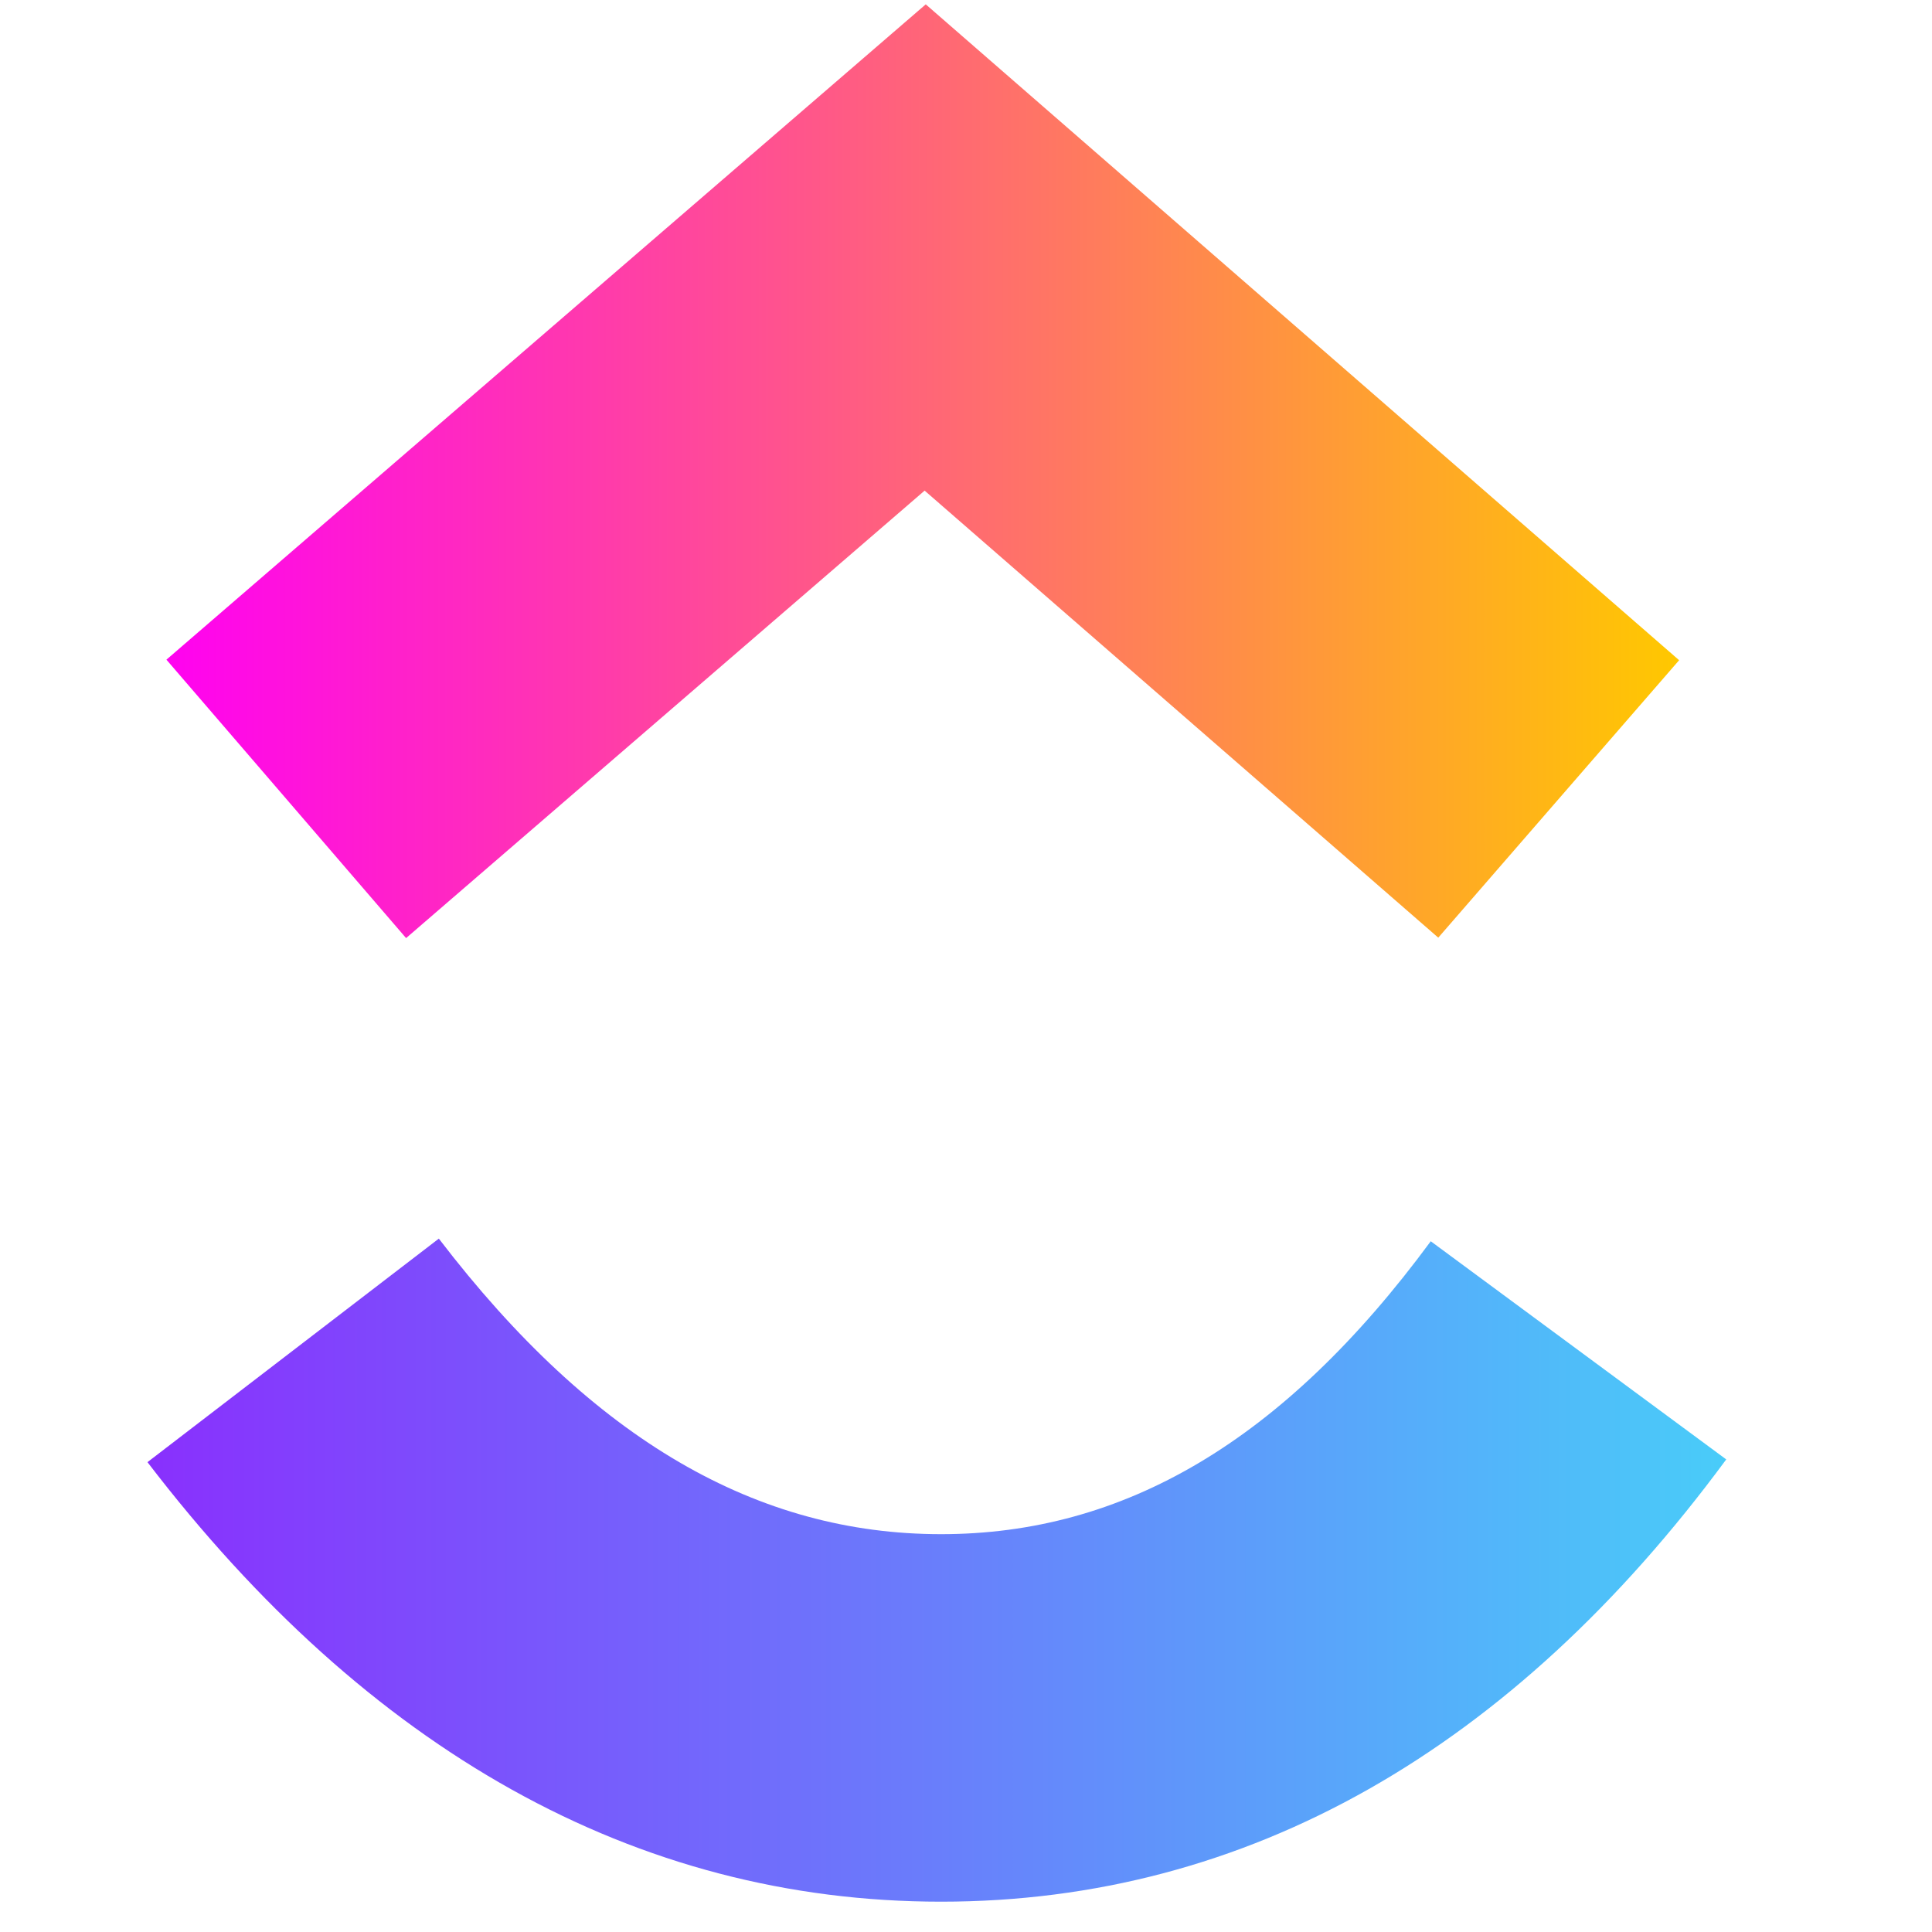
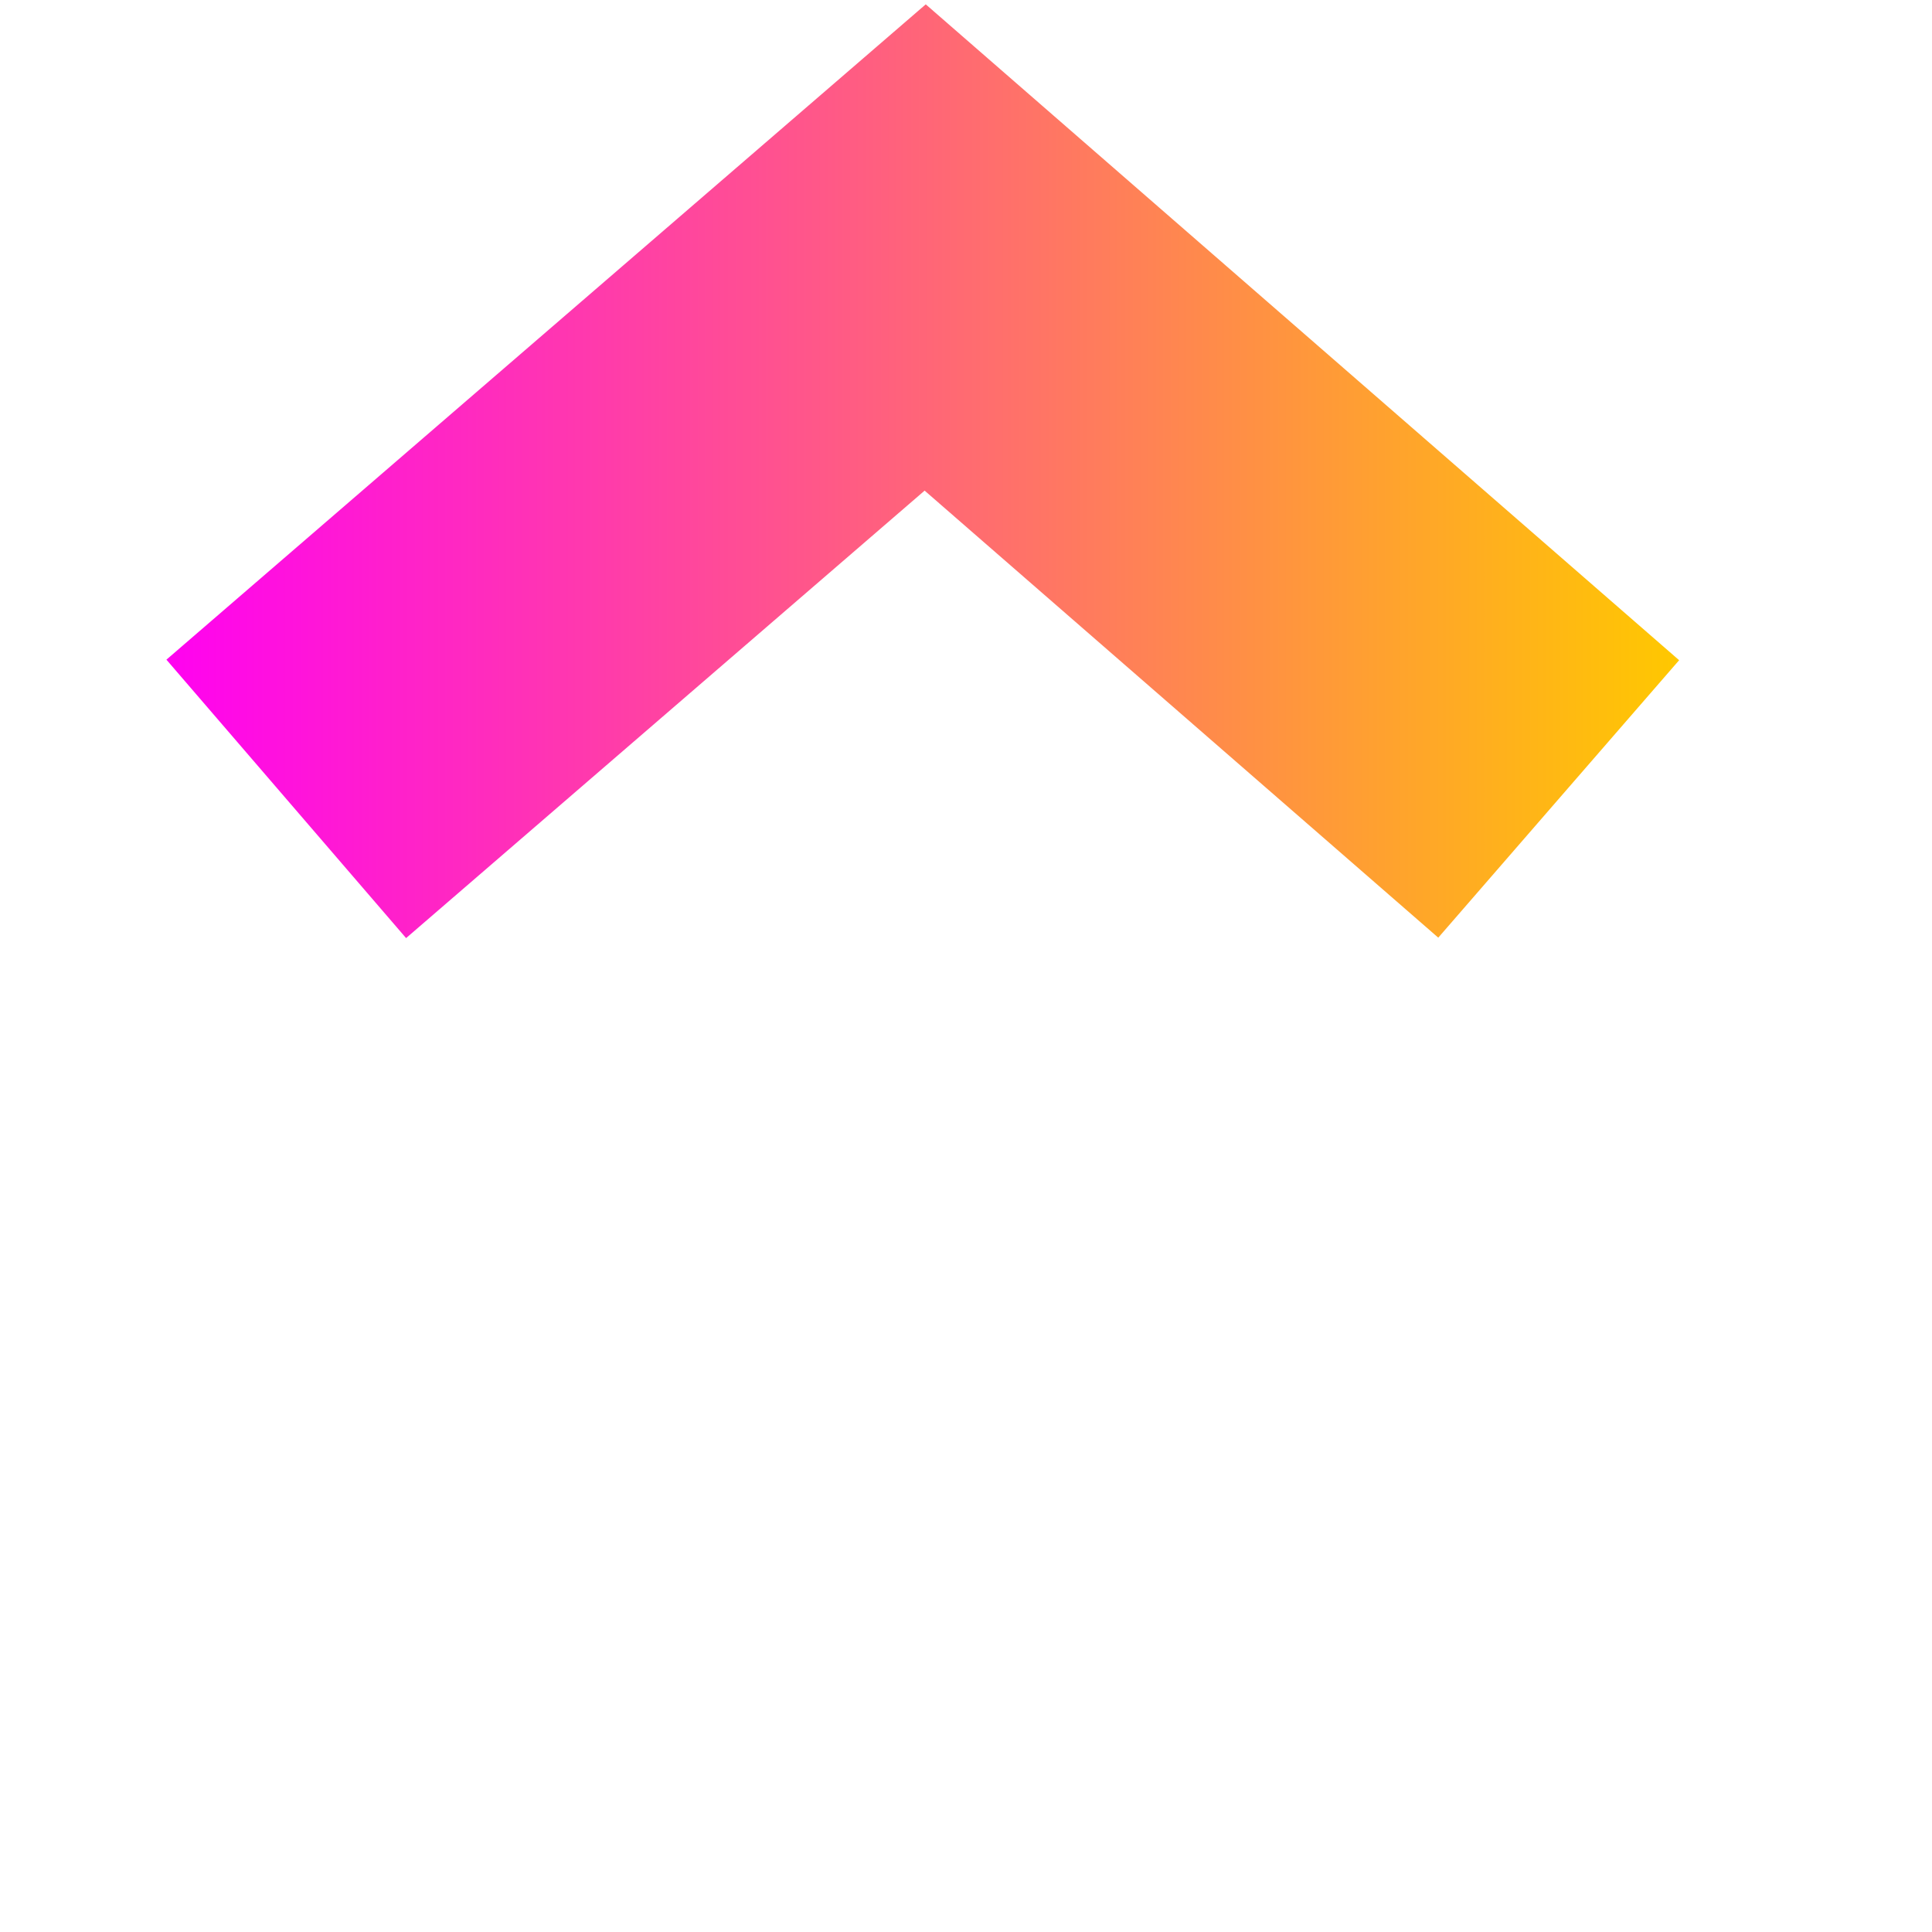
<svg xmlns="http://www.w3.org/2000/svg" width="36" height="36" viewBox="0 0 36 36" fill="none">
-   <path fill-rule="evenodd" clip-rule="evenodd" d="M2.748 27.245L8.177 23.08C11.061 26.849 14.125 28.587 17.536 28.587C20.928 28.587 23.905 26.869 26.66 23.129L32.166 27.194C28.192 32.587 23.254 35.435 17.536 35.435C11.836 35.435 6.85 32.606 2.748 27.245Z" fill="url(#paint0_linear_81_15759)" />
  <path fill-rule="evenodd" clip-rule="evenodd" d="M17.229 9.142L7.567 17.48L3.101 12.292L17.25 0.081L31.288 12.302L26.8 17.472L17.229 9.142Z" fill="url(#paint1_linear_81_15759)" />
  <defs>
    <linearGradient id="paint0_linear_81_15759" x1="2.748" y1="31.483" x2="32.166" y2="31.483" gradientUnits="userSpaceOnUse">
      <stop stop-color="#8930FD" />
      <stop offset="1" stop-color="#49CCF9" />
    </linearGradient>
    <linearGradient id="paint1_linear_81_15759" x1="3.101" y1="11.914" x2="31.288" y2="11.914" gradientUnits="userSpaceOnUse">
      <stop stop-color="#FF02F0" />
      <stop offset="1" stop-color="#FFC800" />
    </linearGradient>
  </defs>
</svg>